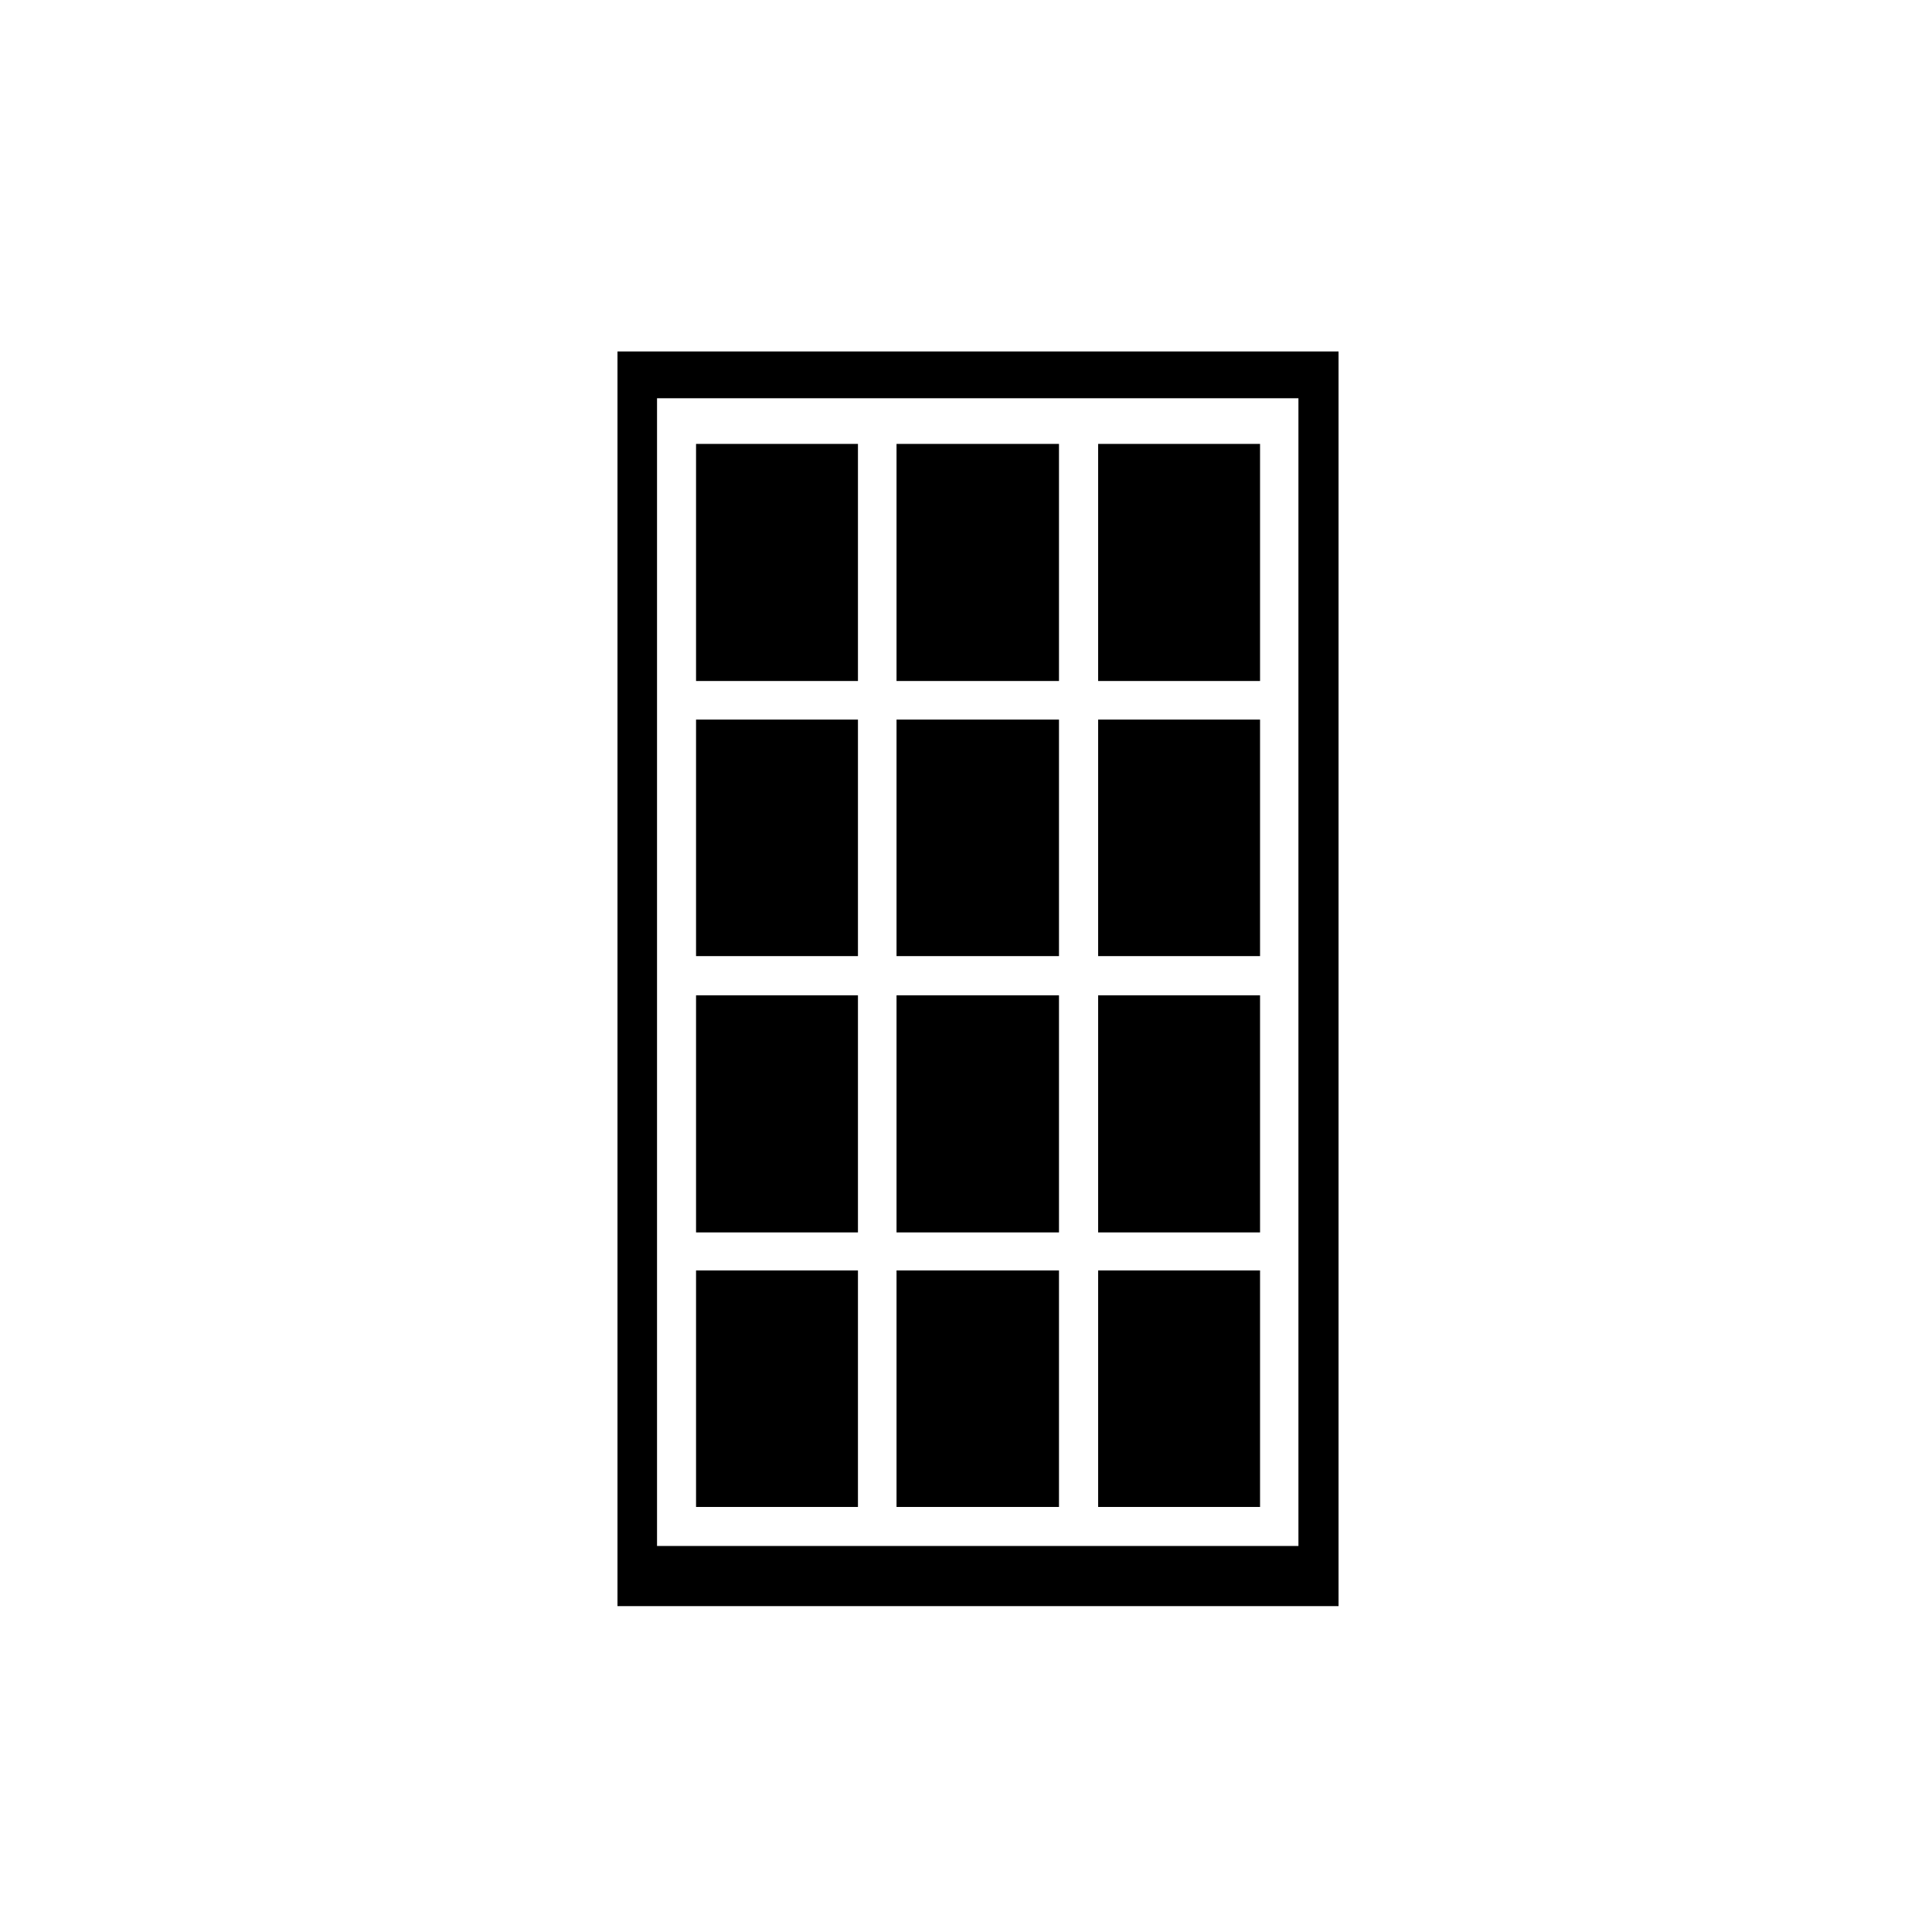
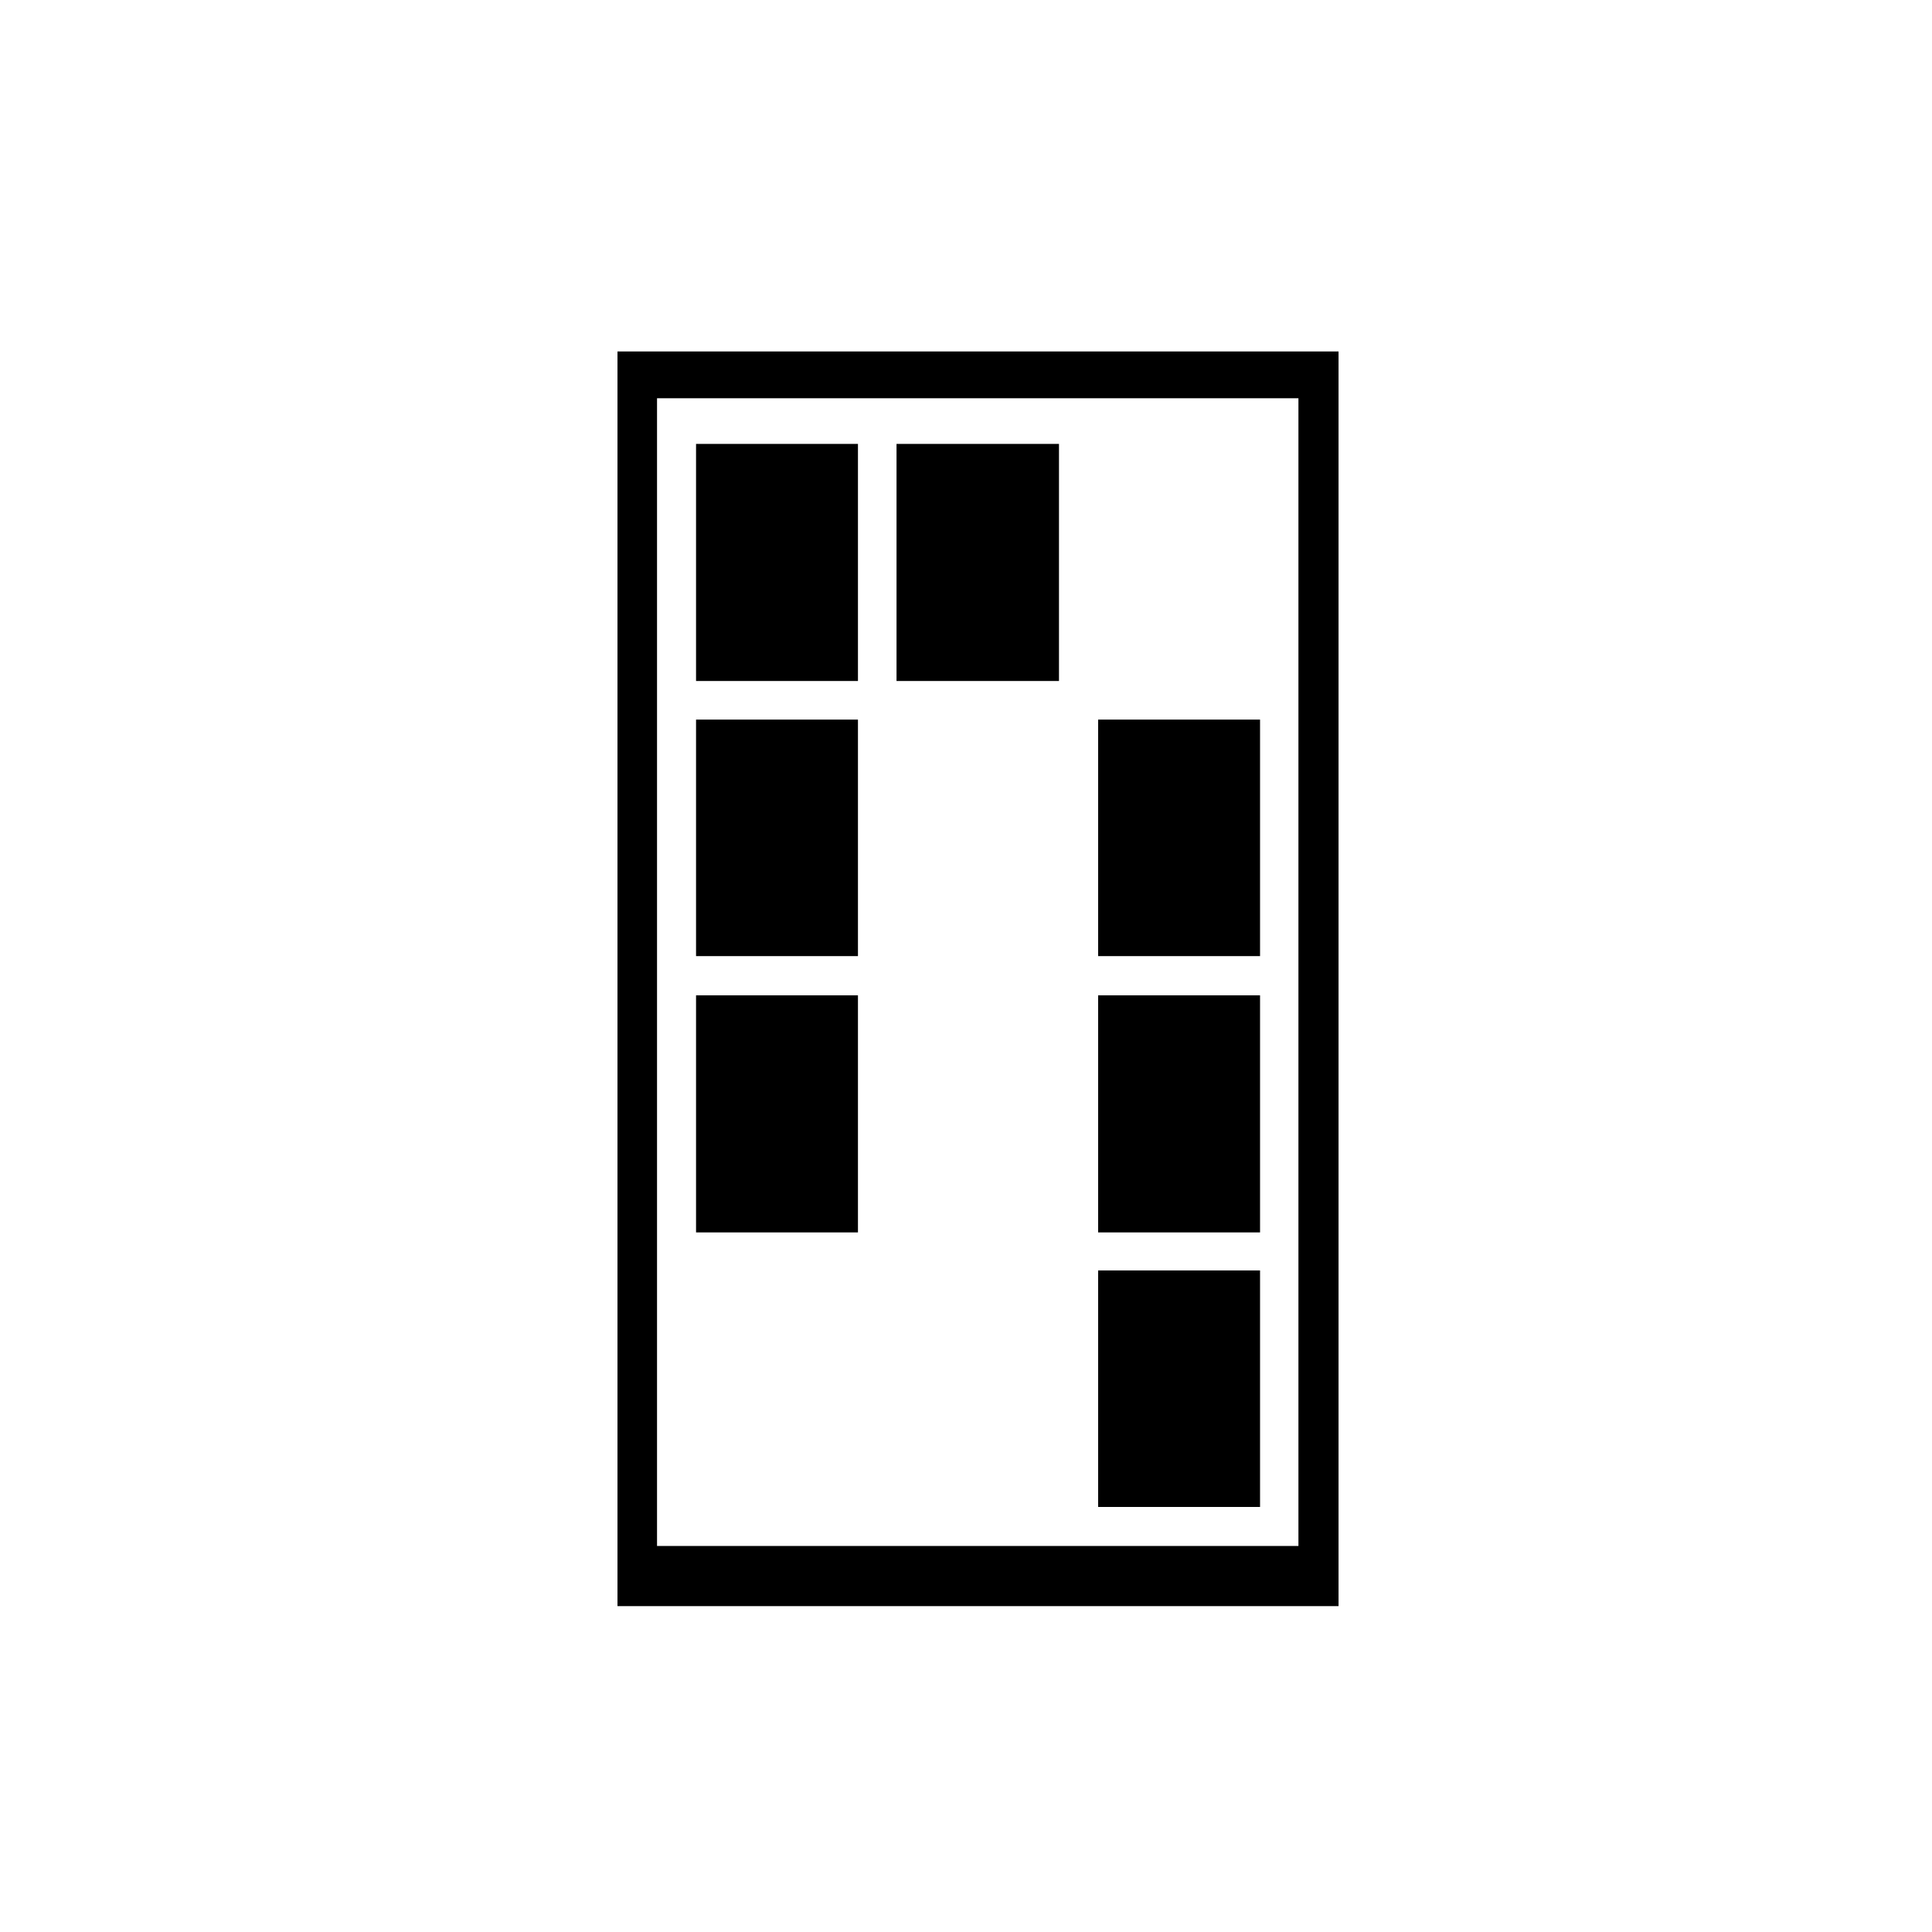
<svg xmlns="http://www.w3.org/2000/svg" fill="#000000" width="800px" height="800px" version="1.1" viewBox="144 144 512 512">
  <g>
    <path d="m307.64 569.64h191.09v-332.5h-191.09zm10.48-320.1h169.98v304.16h-169.98z" />
    <path d="m435.02 334.7h42.906v62.68h-42.906z" />
-     <path d="m435.02 261.64h42.906v62.832h-42.906z" />
    <path d="m328.46 407.77h42.906v62.832h-42.906z" />
-     <path d="m328.46 480.68h42.906v62.68h-42.906z" />
    <path d="m328.46 334.7h42.906v62.68h-42.906z" />
-     <path d="m381.59 334.7h43.051v62.68h-43.051z" />
-     <path d="m328.46 261.64h42.906v62.832h-42.906z" />
+     <path d="m328.46 261.64h42.906v62.832h-42.906" />
    <path d="m435.02 407.77h42.906v62.832h-42.906z" />
    <path d="m381.59 261.64h43.051v62.832h-43.051z" />
-     <path d="m381.59 480.68h43.051v62.68h-43.051z" />
-     <path d="m381.59 407.77h43.051v62.832h-43.051z" />
    <path d="m435.02 480.68h42.906v62.68h-42.906z" />
  </g>
</svg>